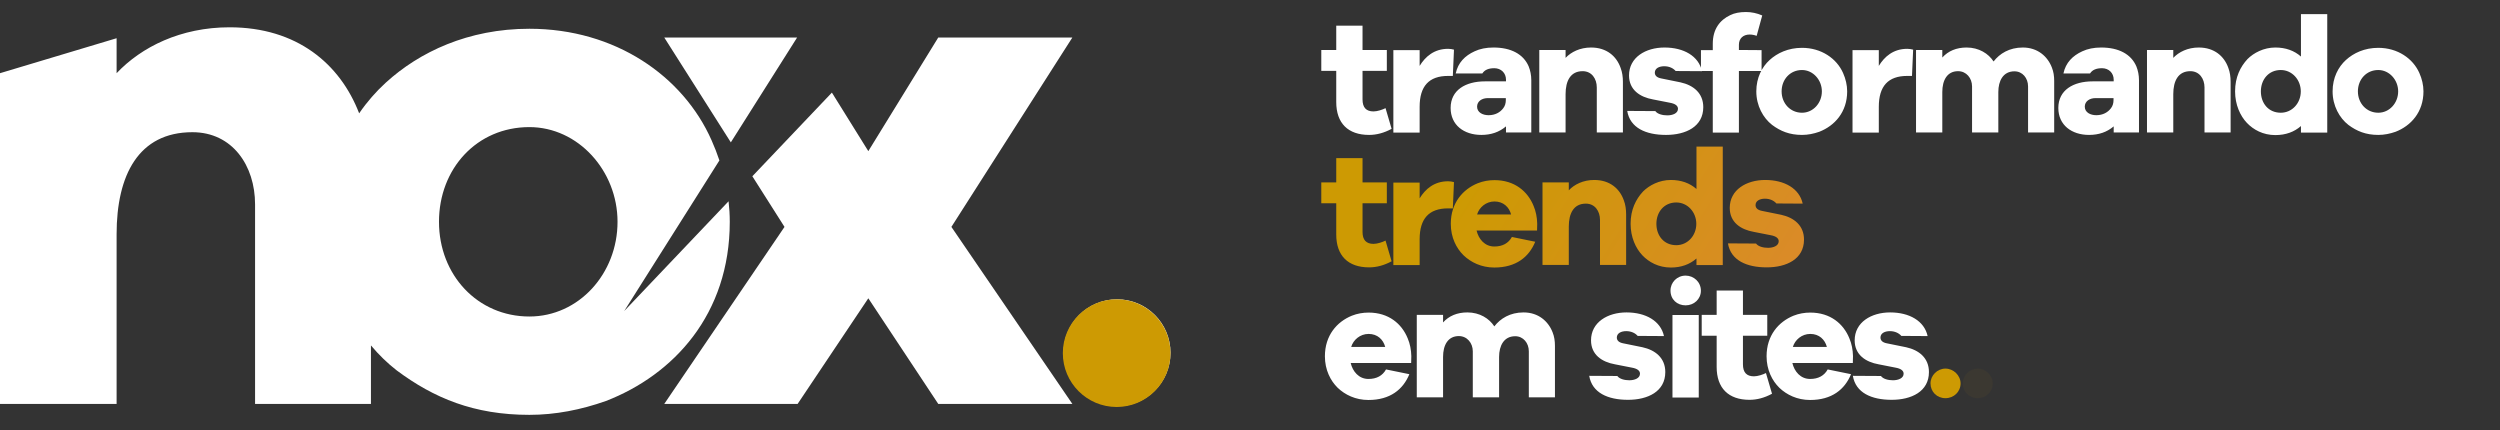
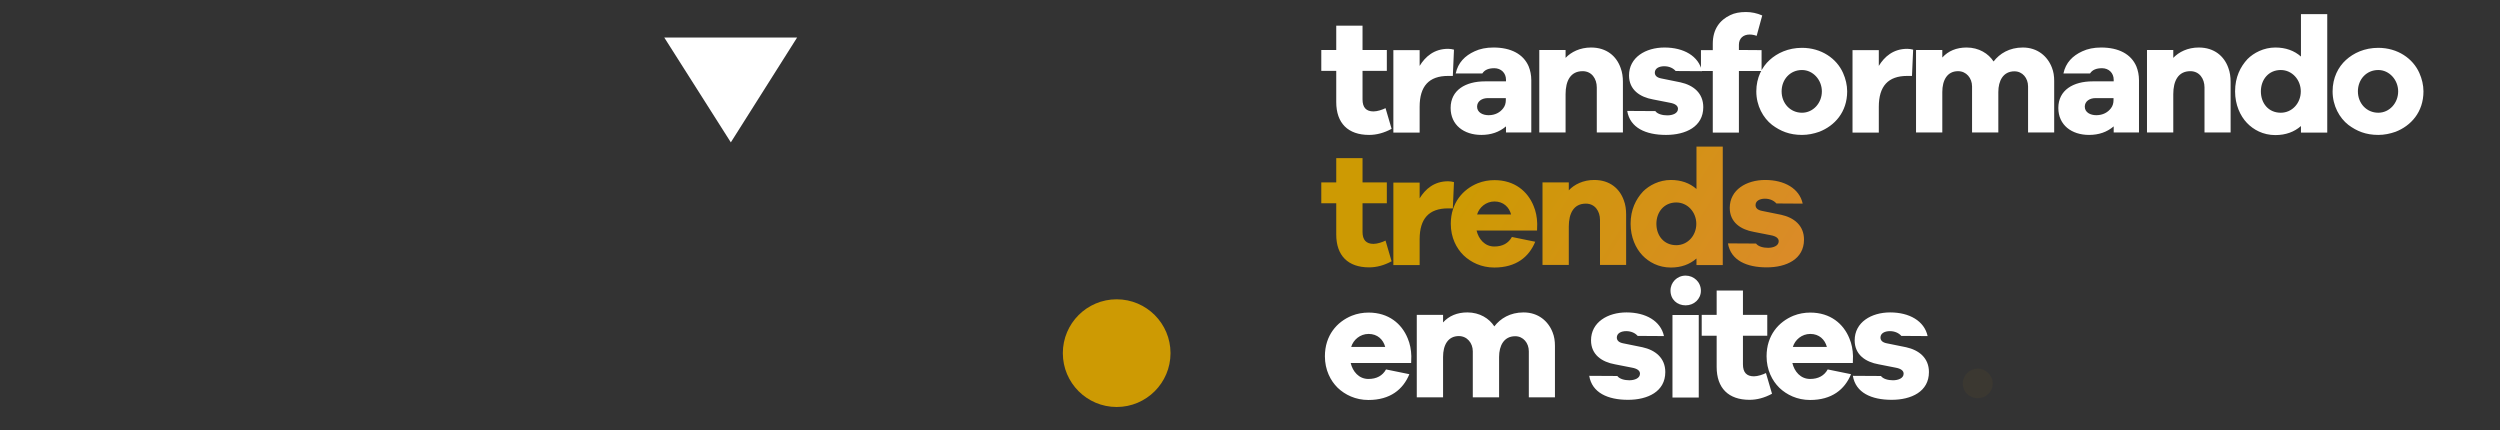
<svg xmlns="http://www.w3.org/2000/svg" width="151" height="26" viewBox="0 0 151 26" fill="none">
  <rect x="0" y="0" width="151" height="26" fill="#333333" stroke="none" />
  <path d="M82.962 6.73C83.19 6.73 83.517 6.621 83.686 6.531L84.053 7.782C83.597 8.03 83.14 8.149 82.694 8.149C81.424 8.149 80.709 7.444 80.709 6.164V4.279H79.806V3.018H80.709V1.55H82.297V3.018H83.765V4.279H82.297V6.005C82.297 6.492 82.515 6.73 82.962 6.73ZM85.746 3.981C86.084 3.425 86.62 2.949 87.463 2.949C87.592 2.949 87.711 2.969 87.82 2.999L87.751 4.586H87.463C86.312 4.586 85.746 5.202 85.746 6.452V8.01H84.159V3.028H85.746V3.981ZM90.962 4.815C90.962 4.408 90.664 4.12 90.257 4.12C89.91 4.12 89.672 4.219 89.533 4.437H87.925C88.064 3.783 88.481 3.366 89.067 3.098C89.384 2.949 89.761 2.87 90.208 2.87C91.26 2.87 92.014 3.267 92.332 4.011C92.431 4.259 92.49 4.537 92.49 4.844V8H90.962V7.633C90.555 7.98 90.059 8.149 89.474 8.149C88.422 8.149 87.618 7.553 87.618 6.521C87.618 5.44 88.521 4.914 89.692 4.914H90.962V4.815ZM89.216 6.442C89.216 6.789 89.553 6.958 89.91 6.958C90.307 6.958 90.605 6.789 90.793 6.541C90.903 6.402 90.952 6.234 90.952 6.035V5.926H89.861C89.513 5.926 89.216 6.115 89.216 6.442ZM94.561 3.495C94.898 3.138 95.434 2.87 96.099 2.87C97.042 2.87 97.637 3.396 97.885 4.1C97.984 4.358 98.024 4.646 98.024 4.944V8H96.446V5.281C96.446 4.755 96.139 4.299 95.593 4.299C94.859 4.299 94.561 4.884 94.561 5.688V8H92.973V3.018H94.561V3.495ZM98.393 4.557C98.393 3.465 99.395 2.87 100.537 2.87C101.698 2.87 102.601 3.386 102.799 4.299L101.211 4.289C101.062 4.12 100.824 4.001 100.517 4.001C100.209 4.001 99.951 4.13 99.951 4.388C99.951 4.566 100.08 4.686 100.328 4.735L101.499 4.973C102.273 5.142 102.878 5.618 102.878 6.472C102.878 7.653 101.817 8.149 100.626 8.149C99.405 8.149 98.453 7.722 98.284 6.7L99.981 6.71C100.11 6.889 100.417 6.968 100.705 6.968C101.023 6.968 101.35 6.849 101.35 6.571C101.35 6.392 101.191 6.263 100.854 6.204L99.842 6.005C99.058 5.866 98.393 5.43 98.393 4.557ZM105.675 2.086C105.288 2.086 105.03 2.324 105.03 2.701V3.018L106.399 3.028V4.289H105.03V8.01H103.452V4.289H102.738V3.028H103.452V2.641C103.452 1.758 103.879 1.212 104.504 0.915C104.762 0.786 105.08 0.726 105.457 0.726C105.794 0.726 106.122 0.796 106.439 0.934L106.102 2.165C105.943 2.105 105.794 2.086 105.675 2.086ZM108.84 2.889C110.011 2.889 110.934 3.534 111.321 4.408C111.48 4.765 111.569 5.142 111.569 5.519C111.569 6.779 110.805 7.603 109.882 7.96C109.545 8.079 109.197 8.149 108.84 8.149C108.086 8.149 107.54 7.921 107.034 7.544C106.498 7.127 106.081 6.392 106.081 5.519C106.081 4.686 106.429 4.041 106.885 3.624C107.342 3.207 108.007 2.889 108.84 2.889ZM107.61 5.519C107.61 6.244 108.136 6.809 108.84 6.809C109.515 6.809 110.041 6.224 110.041 5.519C110.041 4.824 109.505 4.229 108.84 4.229C108.126 4.229 107.61 4.795 107.61 5.519ZM113.48 3.981C113.817 3.425 114.353 2.949 115.196 2.949C115.325 2.949 115.445 2.969 115.554 2.999L115.484 4.586H115.196C114.045 4.586 113.48 5.202 113.48 6.452V8.01H111.892V3.028H113.48V3.981ZM120.412 3.713C120.779 3.237 121.364 2.87 122.178 2.87C123.071 2.87 123.676 3.405 123.934 4.08C124.034 4.328 124.073 4.596 124.073 4.884V8H122.495V5.221C122.495 4.715 122.158 4.308 121.672 4.308C120.987 4.308 120.699 4.884 120.699 5.559V8H119.112V5.221C119.112 4.715 118.764 4.299 118.268 4.299C117.603 4.299 117.315 4.854 117.315 5.559V8H115.728V3.018H117.315V3.475C117.673 3.078 118.169 2.87 118.784 2.87C119.528 2.87 120.104 3.237 120.412 3.713ZM127.667 4.815C127.667 4.408 127.37 4.12 126.963 4.12C126.615 4.12 126.377 4.219 126.238 4.437H124.631C124.77 3.783 125.186 3.366 125.772 3.098C126.089 2.949 126.467 2.87 126.913 2.87C127.965 2.87 128.719 3.267 129.037 4.011C129.136 4.259 129.195 4.537 129.195 4.844V8H127.667V7.633C127.26 7.98 126.764 8.149 126.179 8.149C125.127 8.149 124.323 7.553 124.323 6.521C124.323 5.44 125.226 4.914 126.397 4.914H127.667V4.815ZM125.921 6.442C125.921 6.789 126.258 6.958 126.615 6.958C127.012 6.958 127.31 6.789 127.499 6.541C127.608 6.402 127.657 6.234 127.657 6.035V5.926H126.566C126.218 5.926 125.921 6.115 125.921 6.442ZM131.266 3.495C131.604 3.138 132.139 2.87 132.804 2.87C133.747 2.87 134.342 3.396 134.591 4.1C134.69 4.358 134.729 4.646 134.729 4.944V8H133.152V5.281C133.152 4.755 132.844 4.299 132.298 4.299C131.564 4.299 131.266 4.884 131.266 5.688V8H129.678V3.018H131.266V3.495ZM140.566 0.855V8.01H138.978V7.613C138.571 7.97 138.055 8.159 137.43 8.159C136.686 8.159 136.101 7.831 135.714 7.424C135.307 6.998 134.999 6.323 134.999 5.519C134.999 4.666 135.317 4.031 135.753 3.564C136.12 3.197 136.726 2.87 137.43 2.87C138.055 2.87 138.571 3.058 138.978 3.415V0.855H140.566ZM136.557 5.519C136.557 6.234 137.013 6.809 137.758 6.809C138.442 6.809 138.968 6.234 138.968 5.519C138.968 4.815 138.442 4.229 137.758 4.229C137.023 4.229 136.557 4.805 136.557 5.519ZM143.648 2.889C144.819 2.889 145.742 3.534 146.129 4.408C146.288 4.765 146.377 5.142 146.377 5.519C146.377 6.779 145.613 7.603 144.69 7.96C144.352 8.079 144.005 8.149 143.648 8.149C142.894 8.149 142.348 7.921 141.842 7.544C141.306 7.127 140.889 6.392 140.889 5.519C140.889 4.686 141.236 4.041 141.693 3.624C142.149 3.207 142.814 2.889 143.648 2.889ZM142.417 5.519C142.417 6.244 142.943 6.809 143.648 6.809C144.323 6.809 144.849 6.224 144.849 5.519C144.849 4.824 144.313 4.229 143.648 4.229C142.933 4.229 142.417 4.795 142.417 5.519ZM85.125 22.601C84.748 23.524 83.964 24.159 82.654 24.159C81.87 24.159 81.235 23.841 80.798 23.424C80.362 22.998 80.024 22.343 80.024 21.519C80.024 20.259 80.749 19.435 81.652 19.068C81.979 18.939 82.317 18.88 82.664 18.88C83.875 18.88 84.668 19.554 85.026 20.438C85.165 20.765 85.234 21.122 85.244 21.509L85.234 21.926H81.582C81.701 22.432 82.069 22.889 82.654 22.889C83.15 22.889 83.507 22.69 83.716 22.313L85.125 22.601ZM83.666 20.953C83.547 20.507 83.2 20.169 82.664 20.169C82.148 20.169 81.741 20.527 81.612 20.953H83.666ZM90.257 19.713C90.624 19.237 91.21 18.87 92.024 18.87C92.917 18.87 93.522 19.405 93.78 20.08C93.879 20.328 93.919 20.596 93.919 20.884V24H92.341V21.221C92.341 20.715 92.004 20.308 91.518 20.308C90.833 20.308 90.545 20.884 90.545 21.559V24H88.957V21.221C88.957 20.715 88.61 20.299 88.114 20.299C87.449 20.299 87.161 20.854 87.161 21.559V24H85.573V19.018H87.161V19.475C87.519 19.078 88.015 18.87 88.63 18.87C89.374 18.87 89.95 19.237 90.257 19.713ZM96.098 20.557C96.098 19.465 97.1 18.87 98.242 18.87C99.403 18.87 100.306 19.386 100.504 20.299L98.916 20.289C98.768 20.12 98.529 20.001 98.222 20.001C97.914 20.001 97.656 20.13 97.656 20.388C97.656 20.567 97.785 20.686 98.033 20.735L99.204 20.973C99.978 21.142 100.584 21.618 100.584 22.472C100.584 23.653 99.522 24.149 98.331 24.149C97.11 24.149 96.158 23.722 95.989 22.7L97.686 22.71C97.815 22.889 98.123 22.968 98.41 22.968C98.728 22.968 99.055 22.849 99.055 22.571C99.055 22.392 98.897 22.263 98.559 22.204L97.547 22.005C96.763 21.866 96.098 21.43 96.098 20.557ZM100.898 17.55C100.898 17.054 101.295 16.647 101.811 16.647C102.307 16.647 102.734 17.034 102.734 17.56C102.734 18.066 102.317 18.443 101.811 18.443C101.295 18.443 100.898 18.086 100.898 17.55ZM102.605 24.01H101.017V19.028H102.605V24.01ZM105.939 22.73C106.167 22.73 106.494 22.621 106.663 22.531L107.03 23.782C106.574 24.03 106.117 24.149 105.671 24.149C104.401 24.149 103.686 23.444 103.686 22.164V20.279H102.783V19.018H103.686V17.55H105.274V19.018H106.743V20.279H105.274V22.005C105.274 22.492 105.492 22.73 105.939 22.73ZM111.802 22.601C111.425 23.524 110.641 24.159 109.331 24.159C108.547 24.159 107.912 23.841 107.475 23.424C107.039 22.998 106.701 22.343 106.701 21.519C106.701 20.259 107.426 19.435 108.329 19.068C108.656 18.939 108.994 18.88 109.341 18.88C110.552 18.88 111.346 19.554 111.703 20.438C111.842 20.765 111.911 21.122 111.921 21.509L111.911 21.926H108.259C108.378 22.432 108.746 22.889 109.331 22.889C109.827 22.889 110.185 22.69 110.393 22.313L111.802 22.601ZM110.343 20.953C110.224 20.507 109.877 20.169 109.341 20.169C108.825 20.169 108.418 20.527 108.289 20.953H110.343ZM112.022 20.557C112.022 19.465 113.025 18.87 114.166 18.87C115.327 18.87 116.23 19.386 116.428 20.299L114.841 20.289C114.692 20.12 114.454 20.001 114.146 20.001C113.838 20.001 113.58 20.13 113.58 20.388C113.58 20.567 113.709 20.686 113.957 20.735L115.128 20.973C115.902 21.142 116.508 21.618 116.508 22.472C116.508 23.653 115.446 24.149 114.255 24.149C113.034 24.149 112.082 23.722 111.913 22.7L113.61 22.71C113.739 22.889 114.047 22.968 114.334 22.968C114.652 22.968 114.979 22.849 114.979 22.571C114.979 22.392 114.821 22.263 114.483 22.204L113.471 22.005C112.687 21.866 112.022 21.43 112.022 20.557Z" fill="white" />
  <path d="M82.962 14.73C83.19 14.73 83.517 14.621 83.686 14.531L84.053 15.782C83.597 16.03 83.14 16.149 82.694 16.149C81.424 16.149 80.709 15.444 80.709 14.164V12.279H79.806V11.018H80.709V9.55H82.297V11.018H83.765V12.279H82.297V14.005C82.297 14.492 82.515 14.73 82.962 14.73ZM85.746 11.981C86.084 11.425 86.62 10.949 87.463 10.949C87.592 10.949 87.711 10.969 87.82 10.999L87.751 12.586H87.463C86.312 12.586 85.746 13.202 85.746 14.452V16.01H84.159V11.028H85.746V11.981ZM92.728 14.601C92.351 15.524 91.567 16.159 90.257 16.159C89.474 16.159 88.838 15.841 88.402 15.424C87.965 14.998 87.628 14.343 87.628 13.519C87.628 12.259 88.352 11.435 89.255 11.068C89.583 10.939 89.92 10.88 90.267 10.88C91.478 10.88 92.272 11.554 92.629 12.438C92.768 12.765 92.838 13.122 92.847 13.509L92.838 13.926H89.186C89.305 14.432 89.672 14.889 90.257 14.889C90.754 14.889 91.111 14.69 91.319 14.313L92.728 14.601ZM91.27 12.954C91.151 12.507 90.803 12.169 90.267 12.169C89.751 12.169 89.344 12.527 89.216 12.954H91.27ZM94.755 11.495C95.092 11.137 95.628 10.87 96.293 10.87C97.236 10.87 97.831 11.396 98.079 12.1C98.178 12.358 98.218 12.646 98.218 12.944V16H96.64V13.281C96.64 12.755 96.333 12.299 95.787 12.299C95.052 12.299 94.755 12.884 94.755 13.688V16H93.167V11.018H94.755V11.495ZM104.055 8.855V16.01H102.467V15.613C102.06 15.97 101.544 16.159 100.919 16.159C100.175 16.159 99.589 15.831 99.202 15.424C98.795 14.998 98.488 14.323 98.488 13.519C98.488 12.666 98.805 12.031 99.242 11.564C99.609 11.197 100.214 10.87 100.919 10.87C101.544 10.87 102.06 11.058 102.467 11.415V8.855H104.055ZM100.046 13.519C100.046 14.234 100.502 14.809 101.246 14.809C101.931 14.809 102.457 14.234 102.457 13.519C102.457 12.815 101.931 12.229 101.246 12.229C100.512 12.229 100.046 12.805 100.046 13.519ZM104.477 12.557C104.477 11.465 105.479 10.87 106.62 10.87C107.781 10.87 108.685 11.386 108.883 12.299L107.295 12.289C107.146 12.12 106.908 12.001 106.601 12.001C106.293 12.001 106.035 12.13 106.035 12.388C106.035 12.566 106.164 12.686 106.412 12.735L107.583 12.973C108.357 13.142 108.962 13.618 108.962 14.472C108.962 15.653 107.901 16.149 106.71 16.149C105.489 16.149 104.537 15.722 104.368 14.7L106.065 14.71C106.194 14.889 106.501 14.968 106.789 14.968C107.107 14.968 107.434 14.849 107.434 14.571C107.434 14.392 107.275 14.263 106.938 14.204L105.926 14.005C105.142 13.867 104.477 13.43 104.477 12.557Z" fill="url(#paint0_linear_45_3)" />
-   <path d="M116.603 23.157C116.603 22.68 117.01 22.263 117.506 22.263C117.993 22.263 118.419 22.68 118.419 23.157C118.419 23.663 118.013 24.05 117.506 24.05C116.99 24.05 116.603 23.663 116.603 23.157Z" fill="#CD9A03" />
  <path d="M118.549 23.157C118.549 22.68 118.956 22.263 119.452 22.263C119.939 22.263 120.365 22.68 120.365 23.157C120.365 23.663 119.959 24.05 119.452 24.05C118.936 24.05 118.549 23.663 118.549 23.157Z" fill="#CD9A03" fill-opacity="0.05" />
  <path d="M48.146 2.265H40.121L44.142 8.599L48.146 2.265Z" fill="white" />
-   <path fill-rule="evenodd" clip-rule="evenodd" d="M44.006 12.157C44.053 12.569 44.078 12.983 44.078 13.397C44.078 18.985 40.688 22.637 36.595 24.221C35.098 24.749 33.557 25.057 31.973 25.057C28.628 25.057 26.207 24.045 23.962 22.373C23.409 21.943 22.884 21.437 22.405 20.864V24.397H15.406V12.341C15.406 10.009 14.041 7.985 11.621 7.985C8.363 7.985 7.043 10.581 7.043 14.145V24.397H0V4.421L7.043 2.309V4.421C8.539 2.837 10.916 1.649 13.865 1.649C17.93 1.649 20.539 3.852 21.693 6.845C22.171 6.146 22.716 5.527 23.301 4.993C25.326 3.145 28.275 1.737 31.973 1.737C37.167 1.737 41.261 4.597 42.977 8.469C43.156 8.871 43.315 9.278 43.452 9.69L37.7 18.789L44.006 12.157ZM26.515 13.397C26.515 10.185 28.804 7.677 31.973 7.677C34.922 7.677 37.299 10.317 37.299 13.397C37.299 16.521 34.966 19.117 31.973 19.117C28.848 19.117 26.515 16.609 26.515 13.397Z" fill="white" />
-   <path d="M45.442 10.646L50.246 5.593L52.446 9.129L56.671 2.265H64.771L57.464 13.705L64.771 24.397H56.671L52.446 18.017L48.176 24.397H40.121L47.384 13.705L45.442 10.646Z" fill="white" />
-   <path d="M70.7 21.306C70.7 23.089 69.254 24.535 67.471 24.535C65.688 24.535 64.242 23.089 64.242 21.306C64.242 19.523 65.688 18.077 67.471 18.077C69.254 18.077 70.7 19.523 70.7 21.306Z" fill="white" />
  <circle cx="67.447" cy="21.33" r="3.252" fill="#CD9A03" />
  <defs>
    <linearGradient id="paint0_linear_45_3" x1="95.738" y1="-2.89058e-08" x2="142.45" y2="29.622" gradientUnits="userSpaceOnUse">
      <stop stop-color="#CD9A03" />
      <stop offset="1" stop-color="#F36D6F" />
    </linearGradient>
  </defs>
</svg>